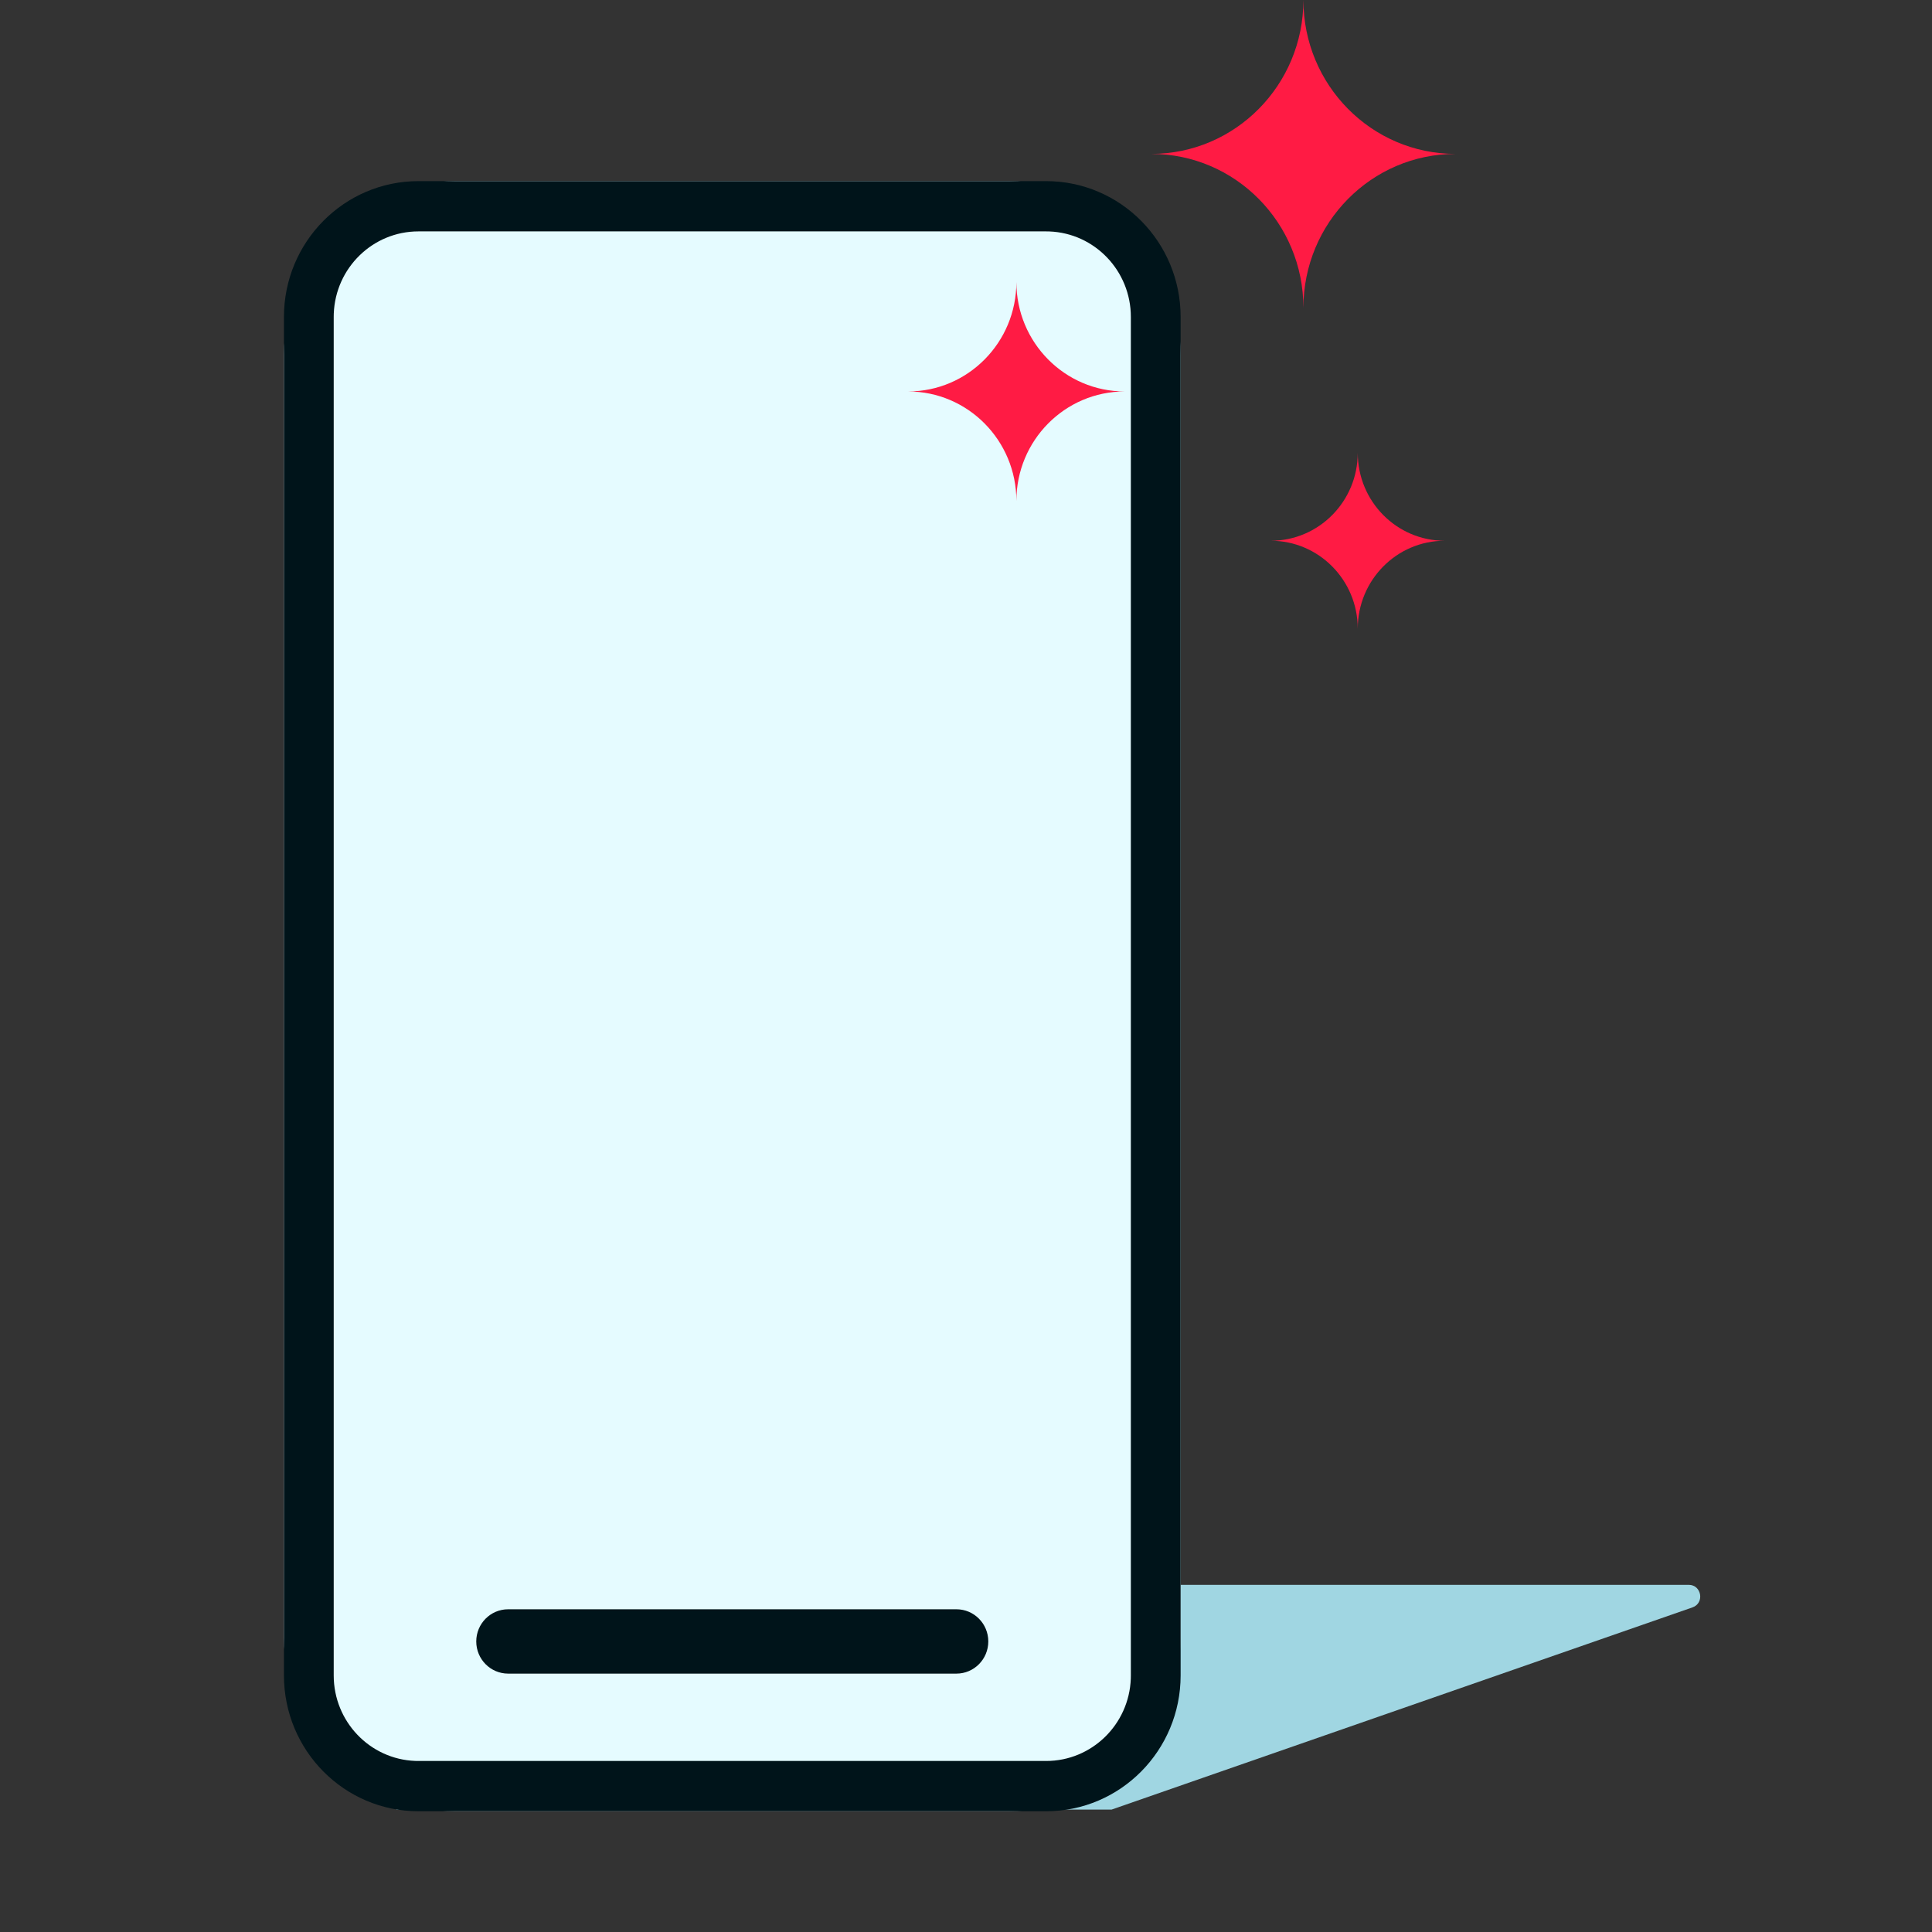
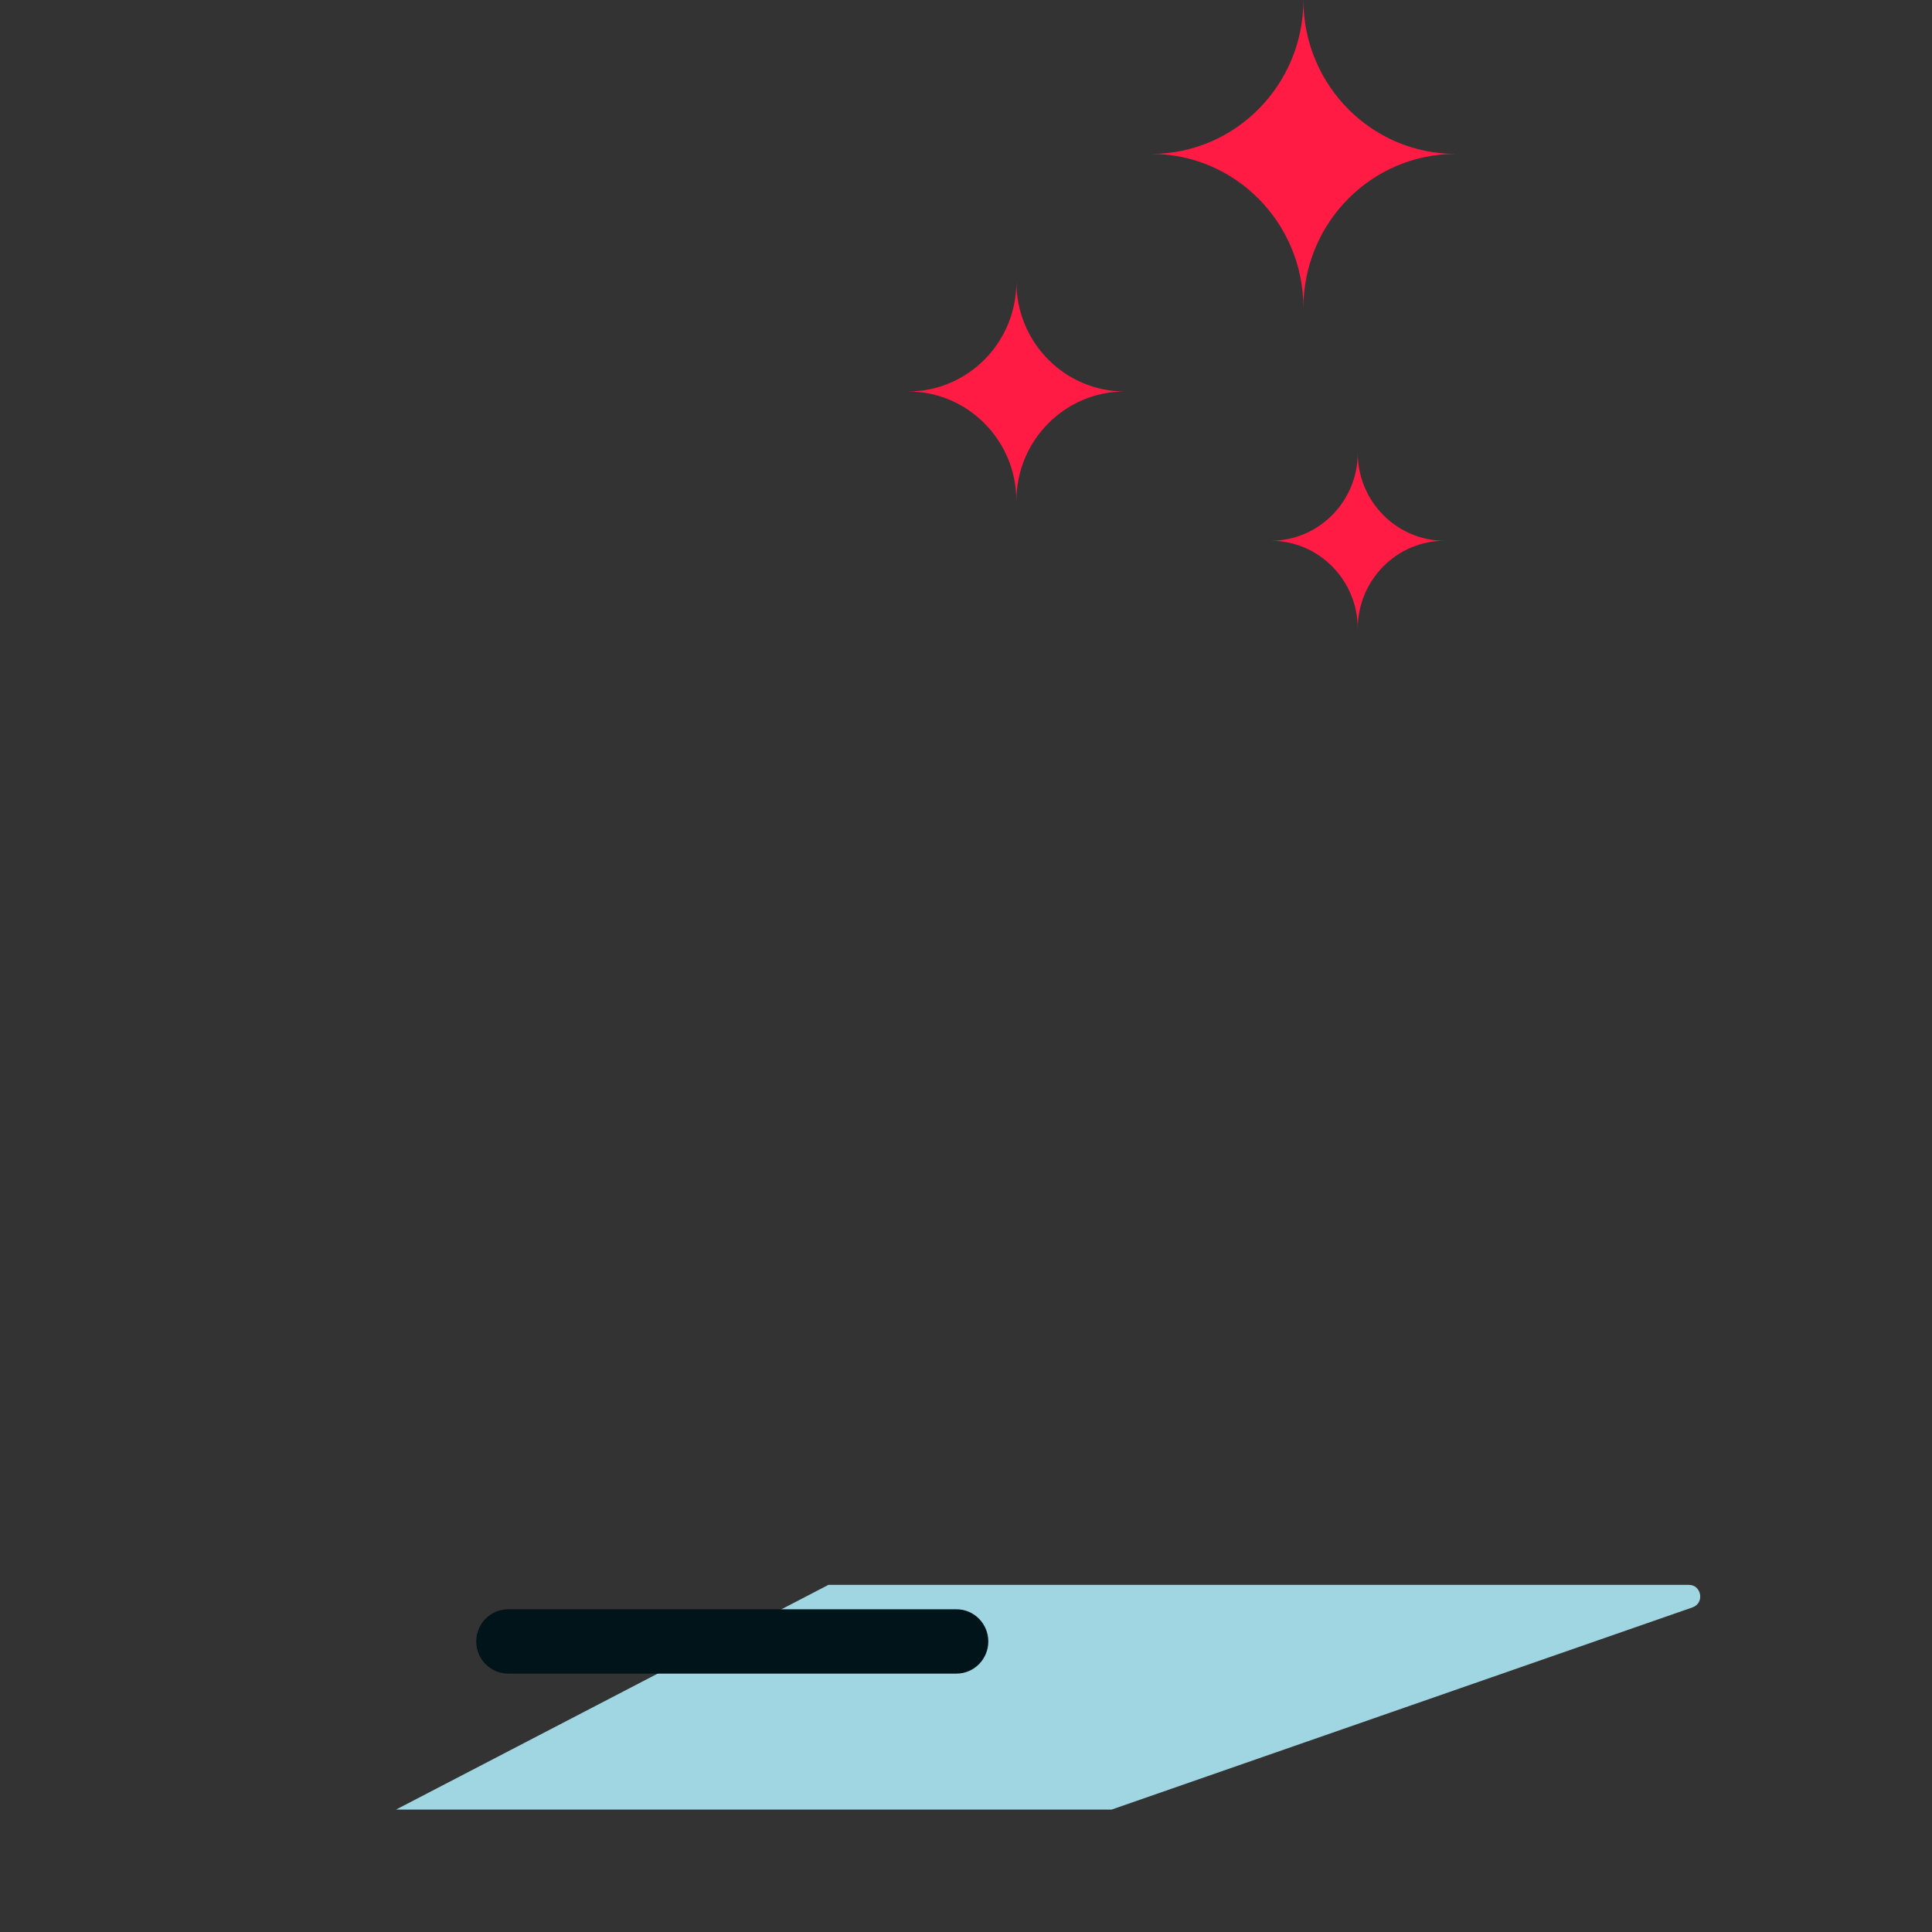
<svg xmlns="http://www.w3.org/2000/svg" width="100" height="100" viewBox="0 0 100 100" fill="none">
  <rect x="0" y="0" width="100" height="100" fill="#333333" stroke="none" />
  <path fill-rule="evenodd" clip-rule="evenodd" d="M42.882 82.031L87.409 82.031C88.079 82.031 88.237 82.978 87.603 83.198L57.535 93.664H20.498L42.882 82.031Z" fill="#A0D6E2" />
-   <path d="M14.697 18.375C14.697 13.404 18.686 9.375 23.608 9.375H52.198C57.12 9.375 61.109 13.404 61.109 18.375V84.75C61.109 89.721 57.12 93.75 52.198 93.75H23.608C18.686 93.75 14.697 89.721 14.697 84.75V18.375Z" fill="#E5FBFF" />
-   <path fill-rule="evenodd" clip-rule="evenodd" d="M61.109 16.406C61.109 12.523 57.992 9.375 54.147 9.375H21.658C17.814 9.375 14.697 12.523 14.697 16.406V86.719C14.697 90.602 17.814 93.75 21.658 93.75H54.147C57.992 93.75 61.109 90.602 61.109 86.719V16.406ZM21.658 11.977H54.147L54.316 11.98C56.66 12.069 58.533 14.017 58.533 16.406V86.719L58.53 86.889C58.442 89.256 56.513 91.148 54.147 91.148H21.658L21.49 91.145C19.146 91.056 17.273 89.108 17.273 86.719V16.406L17.276 16.236C17.364 13.869 19.292 11.977 21.658 11.977Z" fill="#00141A" />
  <path fill-rule="evenodd" clip-rule="evenodd" d="M24.651 84.961C24.651 84.041 25.39 83.296 26.3 83.296H49.506C50.416 83.296 51.154 84.041 51.154 84.961C51.154 85.88 50.416 86.626 49.506 86.626H26.3C25.39 86.626 24.651 85.88 24.651 84.961Z" fill="#00141A" />
  <path fill-rule="evenodd" clip-rule="evenodd" d="M65.776 27.989C68.261 27.989 70.277 30.028 70.277 32.542C70.277 30.028 72.291 27.989 74.777 27.989C72.291 27.989 70.277 25.951 70.277 23.438C70.277 25.951 68.261 27.989 65.776 27.989Z" fill="#FF1B44" />
  <path fill-rule="evenodd" clip-rule="evenodd" d="M52.608 14.599C52.608 17.727 50.096 20.262 47 20.262C50.096 20.262 52.608 22.799 52.608 25.927C52.608 22.799 55.119 20.262 58.216 20.262C55.119 20.262 52.608 17.727 52.608 14.599Z" fill="#FF1B44" />
  <path fill-rule="evenodd" clip-rule="evenodd" d="M67.464 0C67.464 4.4 63.936 7.966 59.588 7.966C63.936 7.966 67.464 11.534 67.464 15.933C67.464 11.534 70.99 7.966 75.339 7.966C70.99 7.966 67.464 4.4 67.464 0Z" fill="#FF1B44" />
</svg>